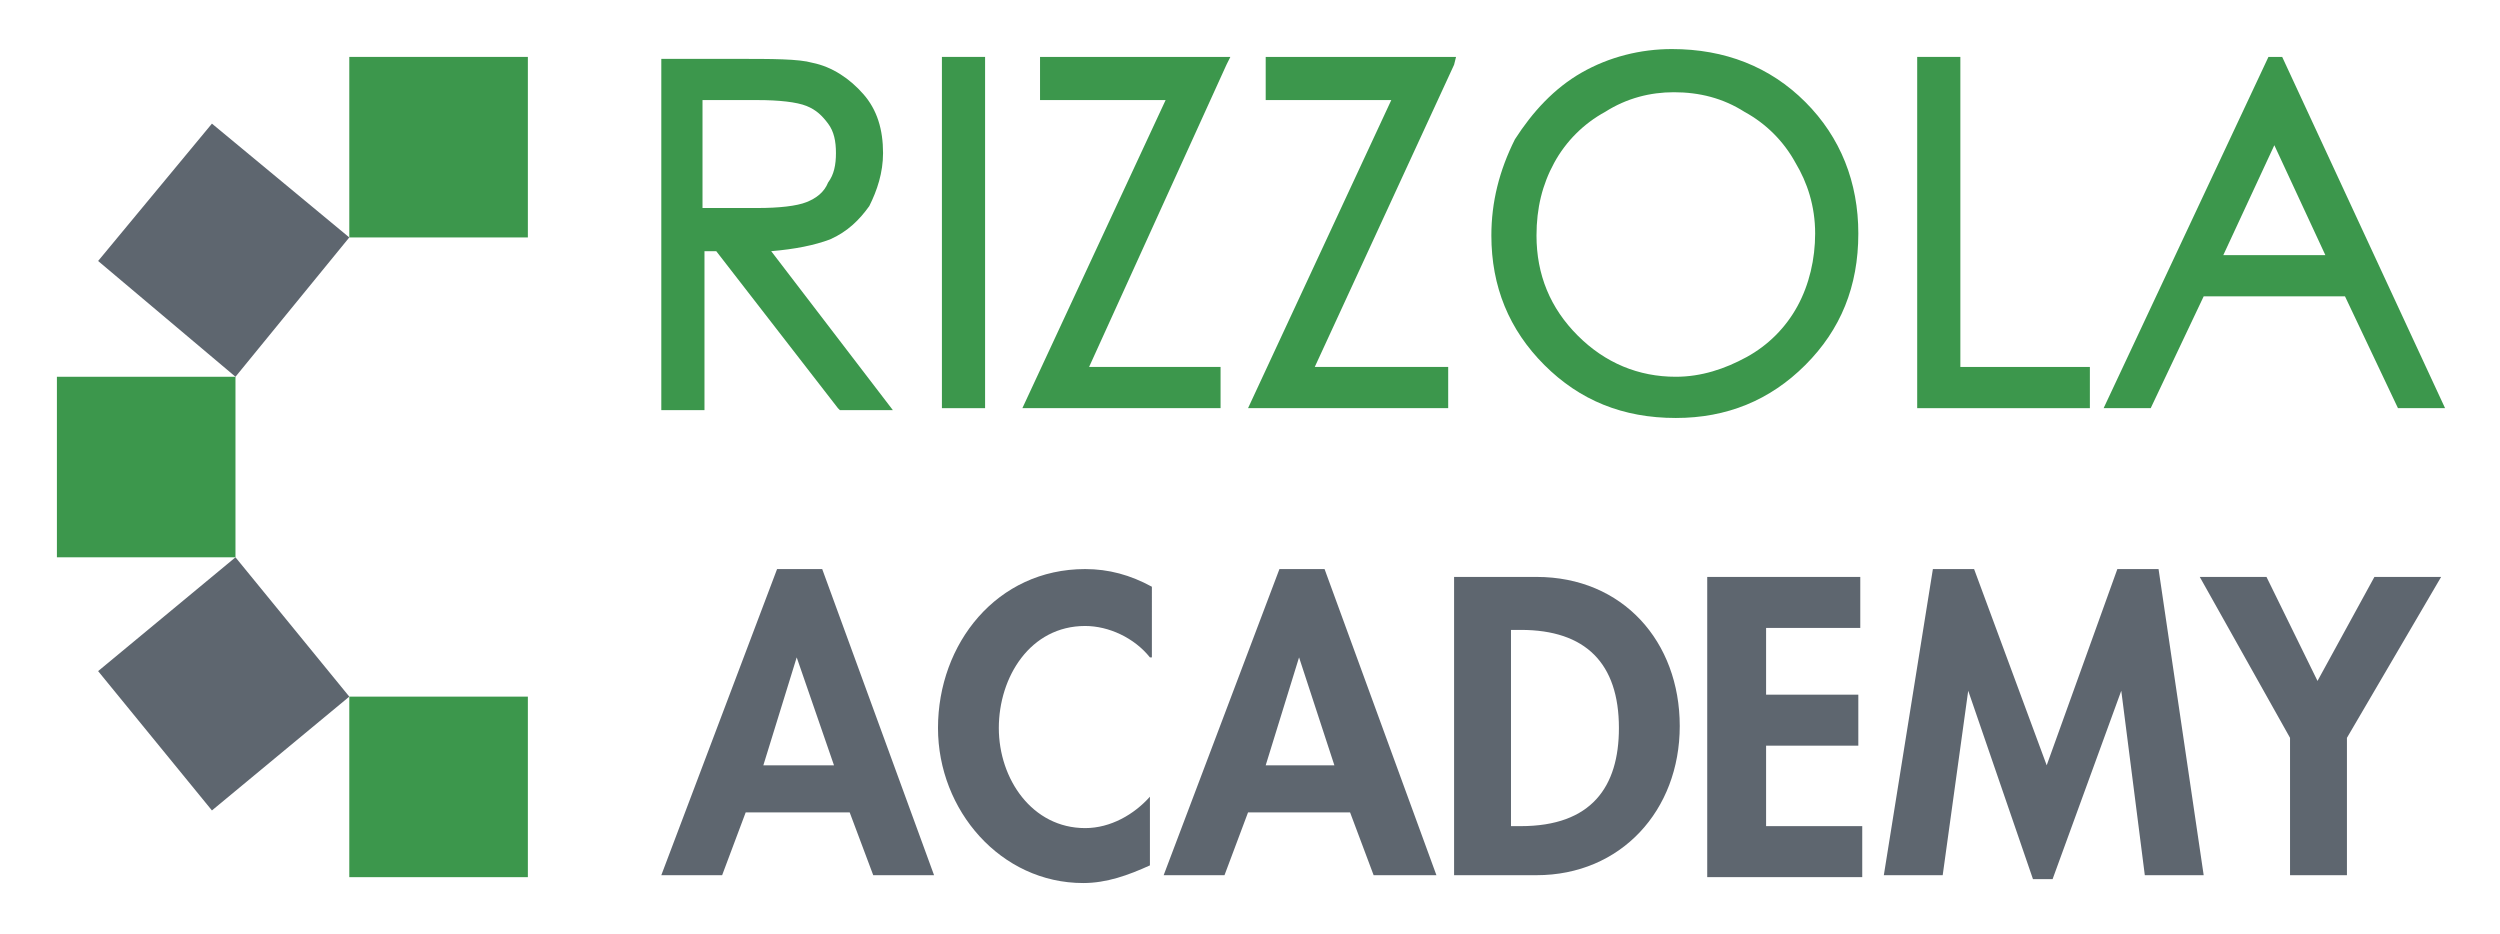
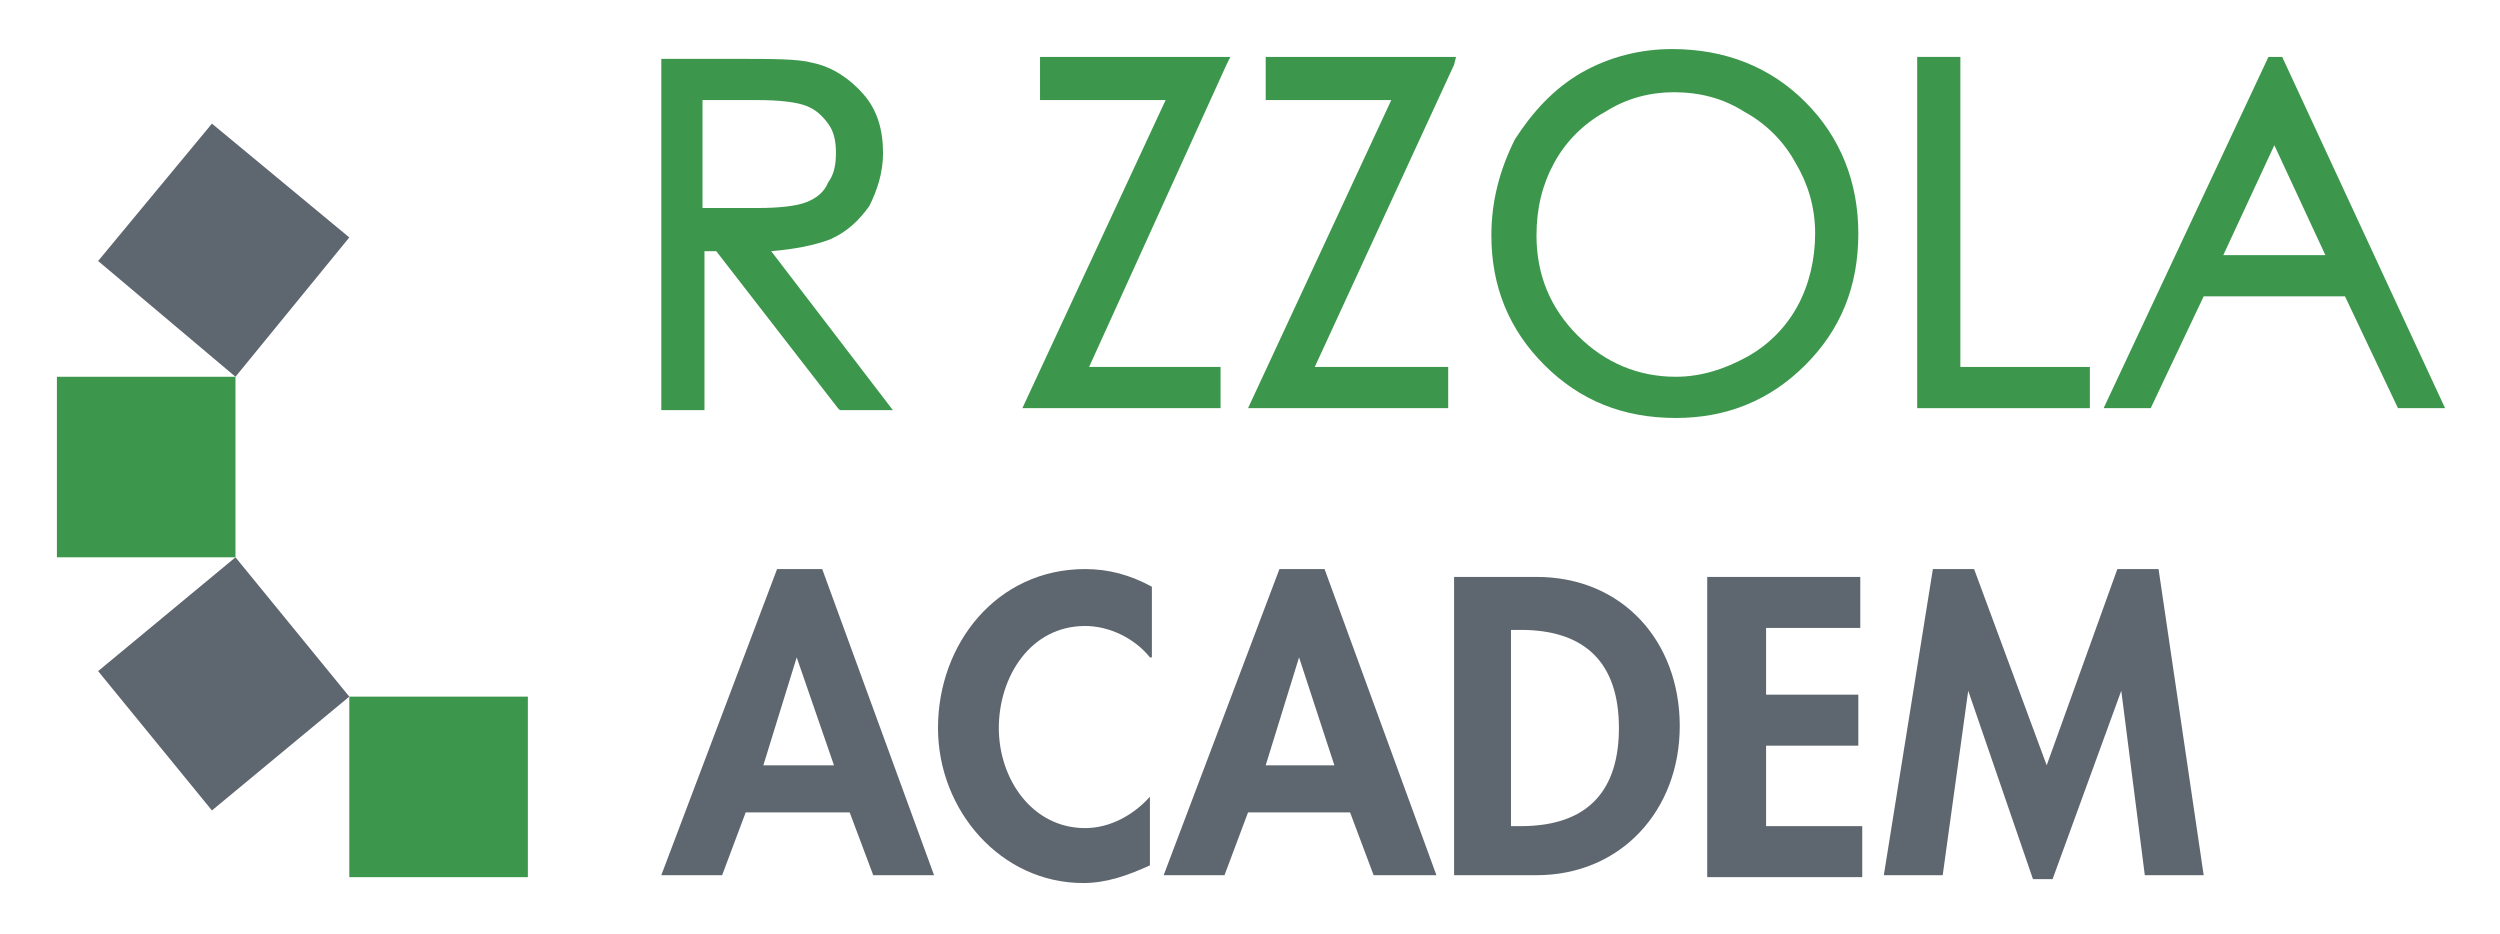
<svg xmlns="http://www.w3.org/2000/svg" version="1.2" baseProfile="tiny" id="Livello_1" x="0px" y="0px" viewBox="0 0 127.4 47.6" overflow="visible" xml:space="preserve">
  <g>
    <g>
      <g>
-         <rect x="17.8" y="2.9" fill="#3C974C" width="9.1" height="9.2" />
-       </g>
+         </g>
      <g>
        <rect x="2.9" y="19.2" fill="#3C974C" width="9.1" height="9.2" />
      </g>
      <g>
        <polygon fill="#5E666F" points="12,19.2 5,13.3 10.8,6.3 17.8,12.1    " />
      </g>
      <g>
        <rect x="17.8" y="35.5" fill="#3C974C" width="9.1" height="9.2" />
      </g>
      <g>
        <polygon fill="#5E666F" points="12,28.4 5,34.2 10.8,41.3 17.8,35.5    " />
      </g>
    </g>
    <g>
      <path fill="#3C974C" d="M42.3,12.2c0.9-0.4,1.5-1,2-1.7C44.7,9.7,45,8.8,45,7.8c0-1.2-0.3-2.2-1-3c-0.7-0.8-1.6-1.4-2.6-1.6    c-0.7-0.2-2-0.2-4-0.2h-3.7v17.9h2.2v-8.1h0.6l6.2,8l0.1,0.1h2.7l-6.2-8.1C40.5,12.7,41.5,12.5,42.3,12.2z M41.1,10.3    c-0.5,0.2-1.4,0.3-2.5,0.3l-2.8,0V5.1h2.8c1.1,0,2,0.1,2.5,0.3c0.5,0.2,0.8,0.5,1.1,0.9c0.3,0.4,0.4,0.9,0.4,1.5    c0,0.6-0.1,1.1-0.4,1.5C42,9.8,41.6,10.1,41.1,10.3z" />
-       <rect x="48" y="2.9" fill="#3C974C" width="2.2" height="17.9" />
      <polygon fill="#3C974C" points="53,5.1 59.4,5.1 52.1,20.8 62.2,20.8 62.2,18.7 55.5,18.7 62.5,3.3 62.7,2.9 53,2.9   " />
      <polygon fill="#3C974C" points="64.5,5.1 70.9,5.1 63.6,20.8 73.8,20.8 73.8,18.7 67,18.7 74.1,3.3 74.2,2.9 64.5,2.9   " />
      <path fill="#3C974C" d="M85.2,2.5c-1.6,0-3.2,0.4-4.6,1.2c-1.4,0.8-2.5,2-3.4,3.4C76.4,8.7,76,10.3,76,12c0,2.6,0.9,4.8,2.7,6.6    c1.8,1.8,4,2.7,6.7,2.7c2.6,0,4.8-0.9,6.6-2.7c1.8-1.8,2.7-4,2.7-6.7c0-2.6-0.9-4.9-2.7-6.7C90.2,3.4,87.9,2.5,85.2,2.5z     M92.5,11.9c0,1.3-0.3,2.6-0.9,3.7c-0.6,1.1-1.5,2-2.6,2.6c-1.1,0.6-2.3,1-3.6,1c-1.9,0-3.6-0.7-5-2.1c-1.4-1.4-2.1-3.1-2.1-5.1    c0-1.4,0.3-2.6,0.9-3.7c0.6-1.1,1.5-2,2.6-2.6c1.1-0.7,2.3-1,3.5-1c1.3,0,2.5,0.3,3.6,1c1.1,0.6,2,1.5,2.6,2.6    C92.1,9.3,92.5,10.5,92.5,11.9z" />
      <polygon fill="#3C974C" points="99.9,2.9 97.7,2.9 97.7,20.8 106.5,20.8 106.5,18.7 99.9,18.7   " />
      <path fill="#3C974C" d="M116.3,2.9h-0.7l-8.4,17.9h2.4l2.7-5.7h7.2l2.7,5.7h2.4L116.3,2.9z M118.5,13h-5.2l2.6-5.6L118.5,13z" />
    </g>
    <g>
      <path fill="#5E666F" d="M38,41.4l-1.2,3.2h-3.1L39.6,29h2.3l5.7,15.6h-3.1l-1.2-3.2H38z M40.6,33.5L40.6,33.5L38.9,39h3.6    L40.6,33.5z" />
      <path fill="#5E666F" d="M58.6,33.5c-0.8-1-2.1-1.6-3.3-1.6c-2.8,0-4.4,2.6-4.4,5.2c0,2.6,1.7,5.1,4.4,5.1c1.3,0,2.5-0.7,3.3-1.6    v3.5c-1.1,0.5-2.2,0.9-3.4,0.9c-4.2,0-7.4-3.7-7.4-7.9c0-4.3,3-8.1,7.5-8.1c1.2,0,2.3,0.3,3.4,0.9V33.5z" />
      <path fill="#5E666F" d="M63.6,41.4l-1.2,3.2h-3.1L65.2,29h2.3l5.7,15.6H70l-1.2-3.2H63.6z M66.2,33.5L66.2,33.5L64.5,39H68    L66.2,33.5z" />
      <path fill="#5E666F" d="M74.1,29.4h4.2c4.4,0,7.3,3.3,7.3,7.6c0,4.3-3,7.6-7.3,7.6h-4.2V29.4z M77,42.1h0.5c3.6,0,5-2,5-5    c0-3.3-1.7-5-5-5H77V42.1z" />
      <path fill="#5E666F" d="M90,32v3.4h4.7v2.6H90v4.1h4.9v2.6H87V29.4h7.8V32H90z" />
      <path fill="#5E666F" d="M108.1,35.2L108.1,35.2l-3.5,9.6h-1l-3.3-9.6h0l-1.3,9.4h-3L98.5,29h2.1l3.7,10l3.6-10h2.1l2.3,15.6h-3    L108.1,35.2z" />
-       <path fill="#5E666F" d="M112.1,29.4h3.4l2.6,5.3l2.9-5.3h3.4l-4.8,8.2v7h-2.9v-7L112.1,29.4z" />
    </g>
  </g>
</svg>